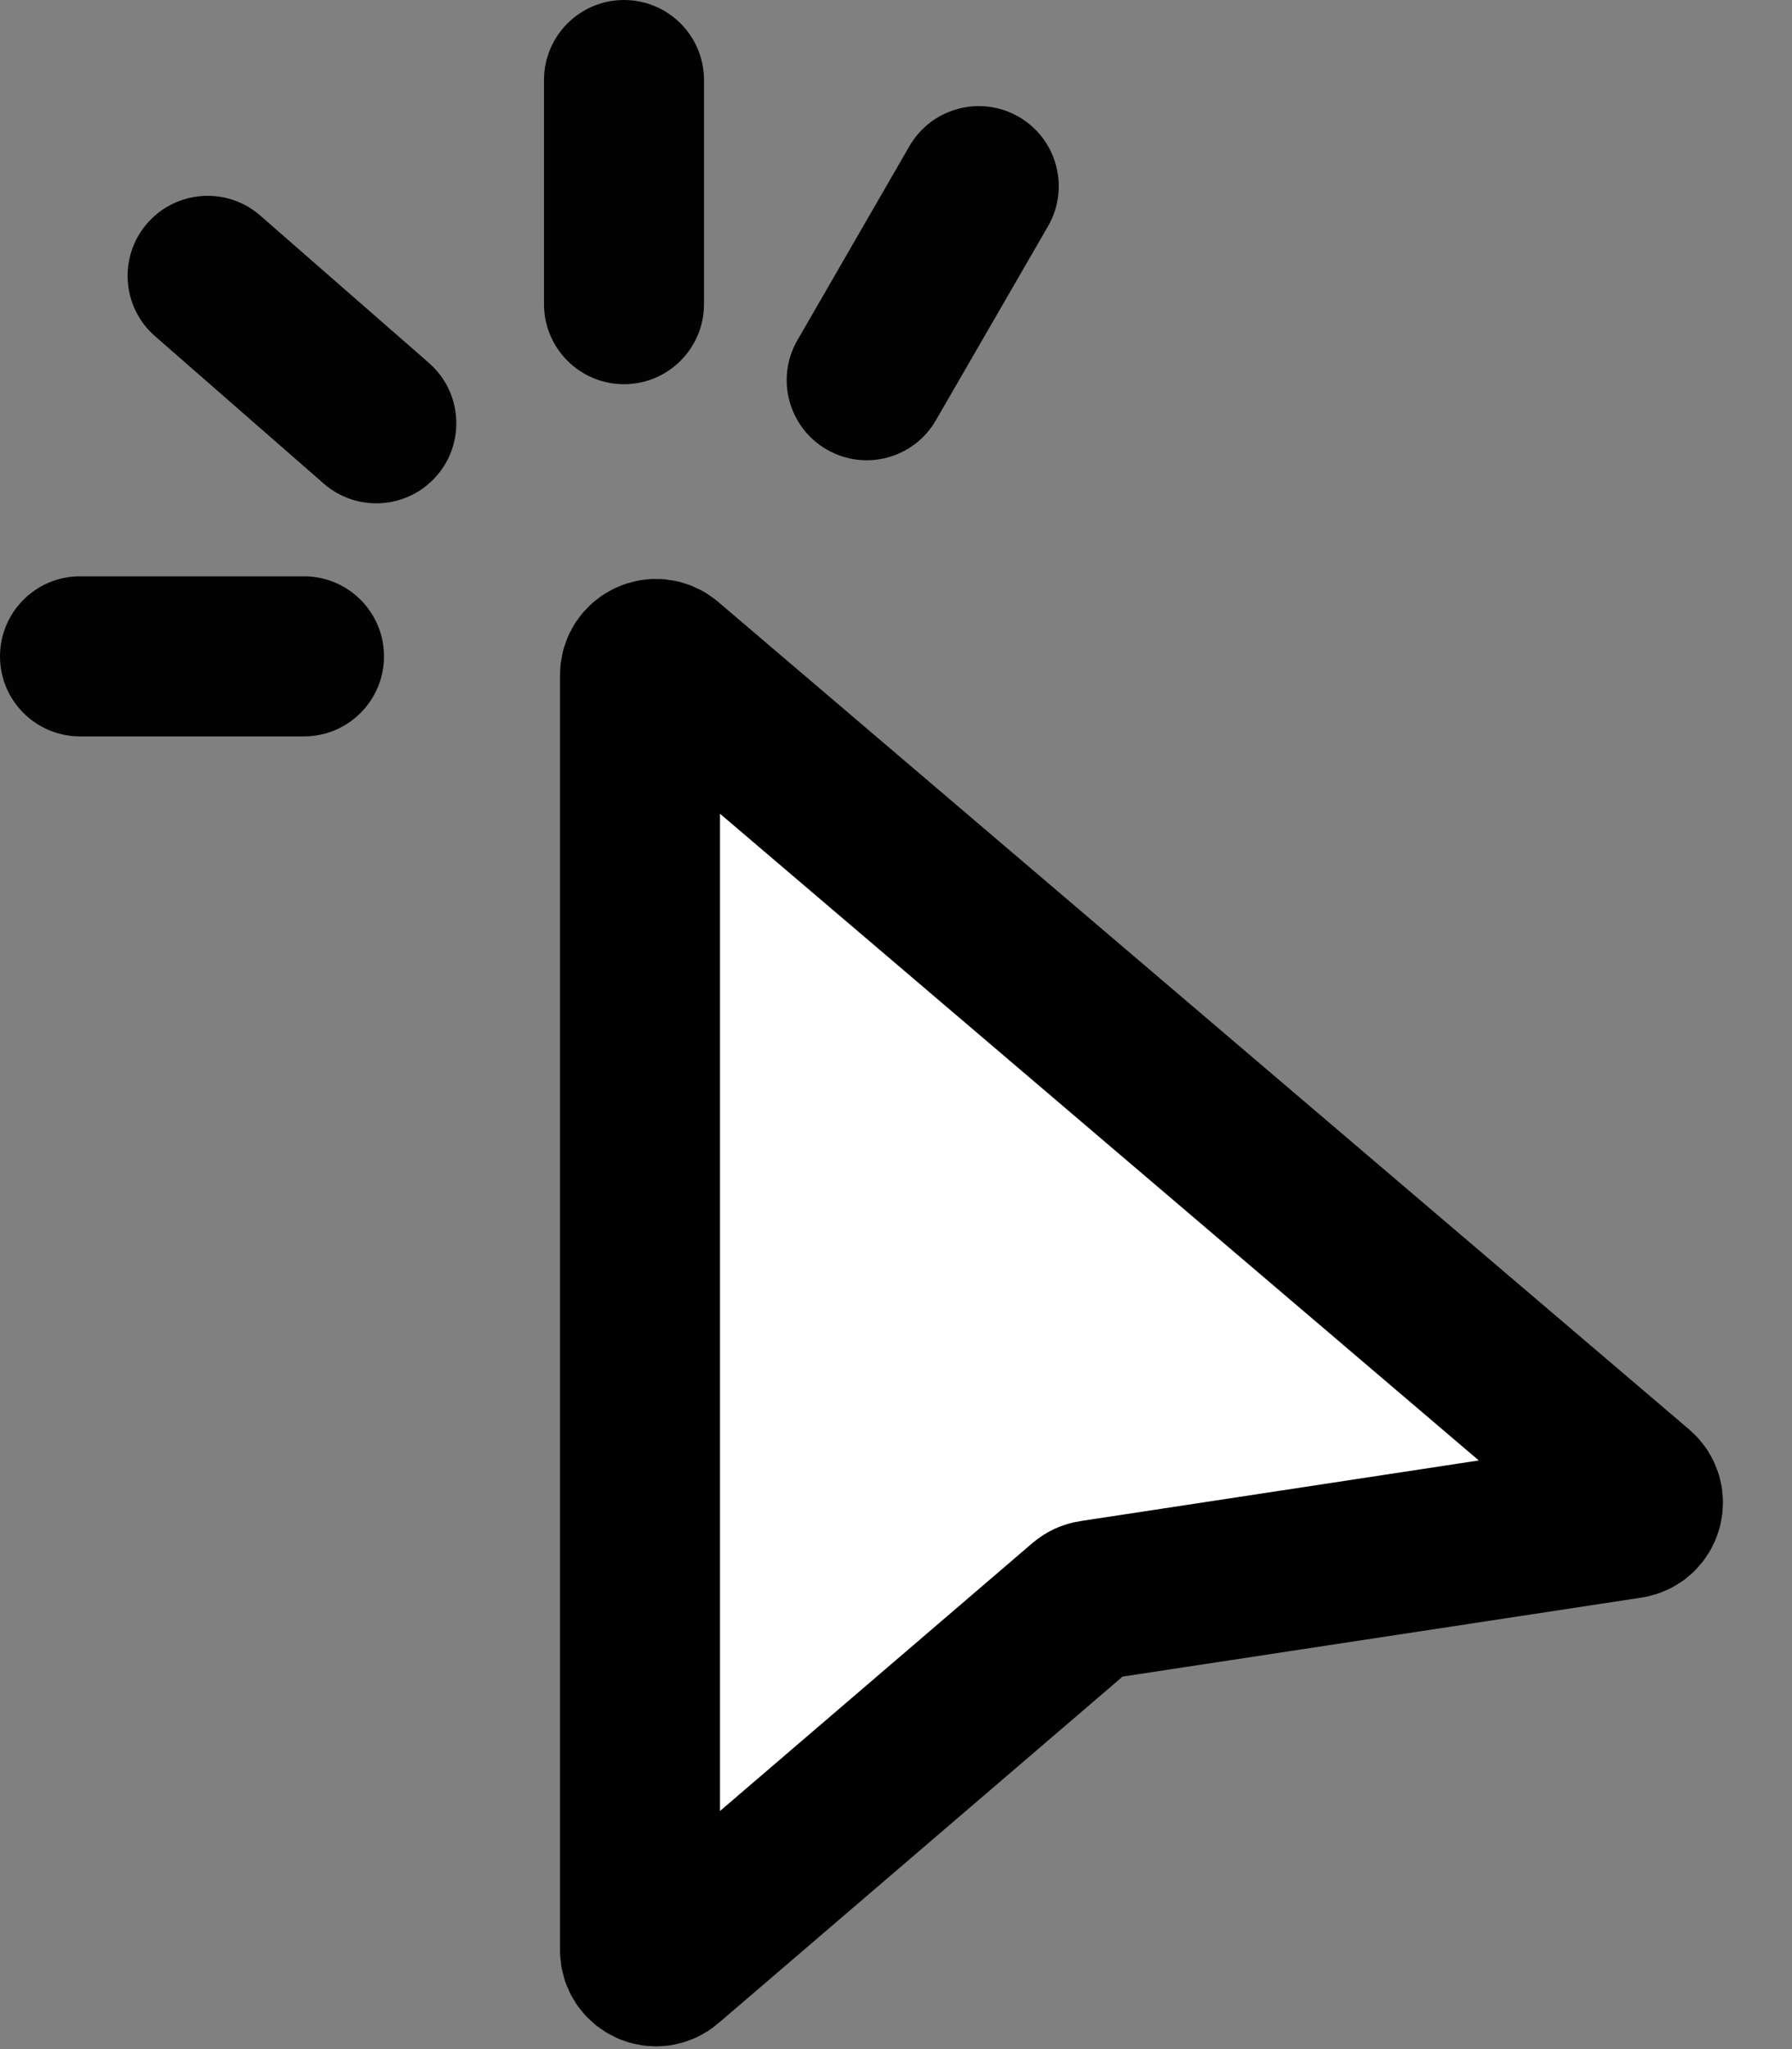
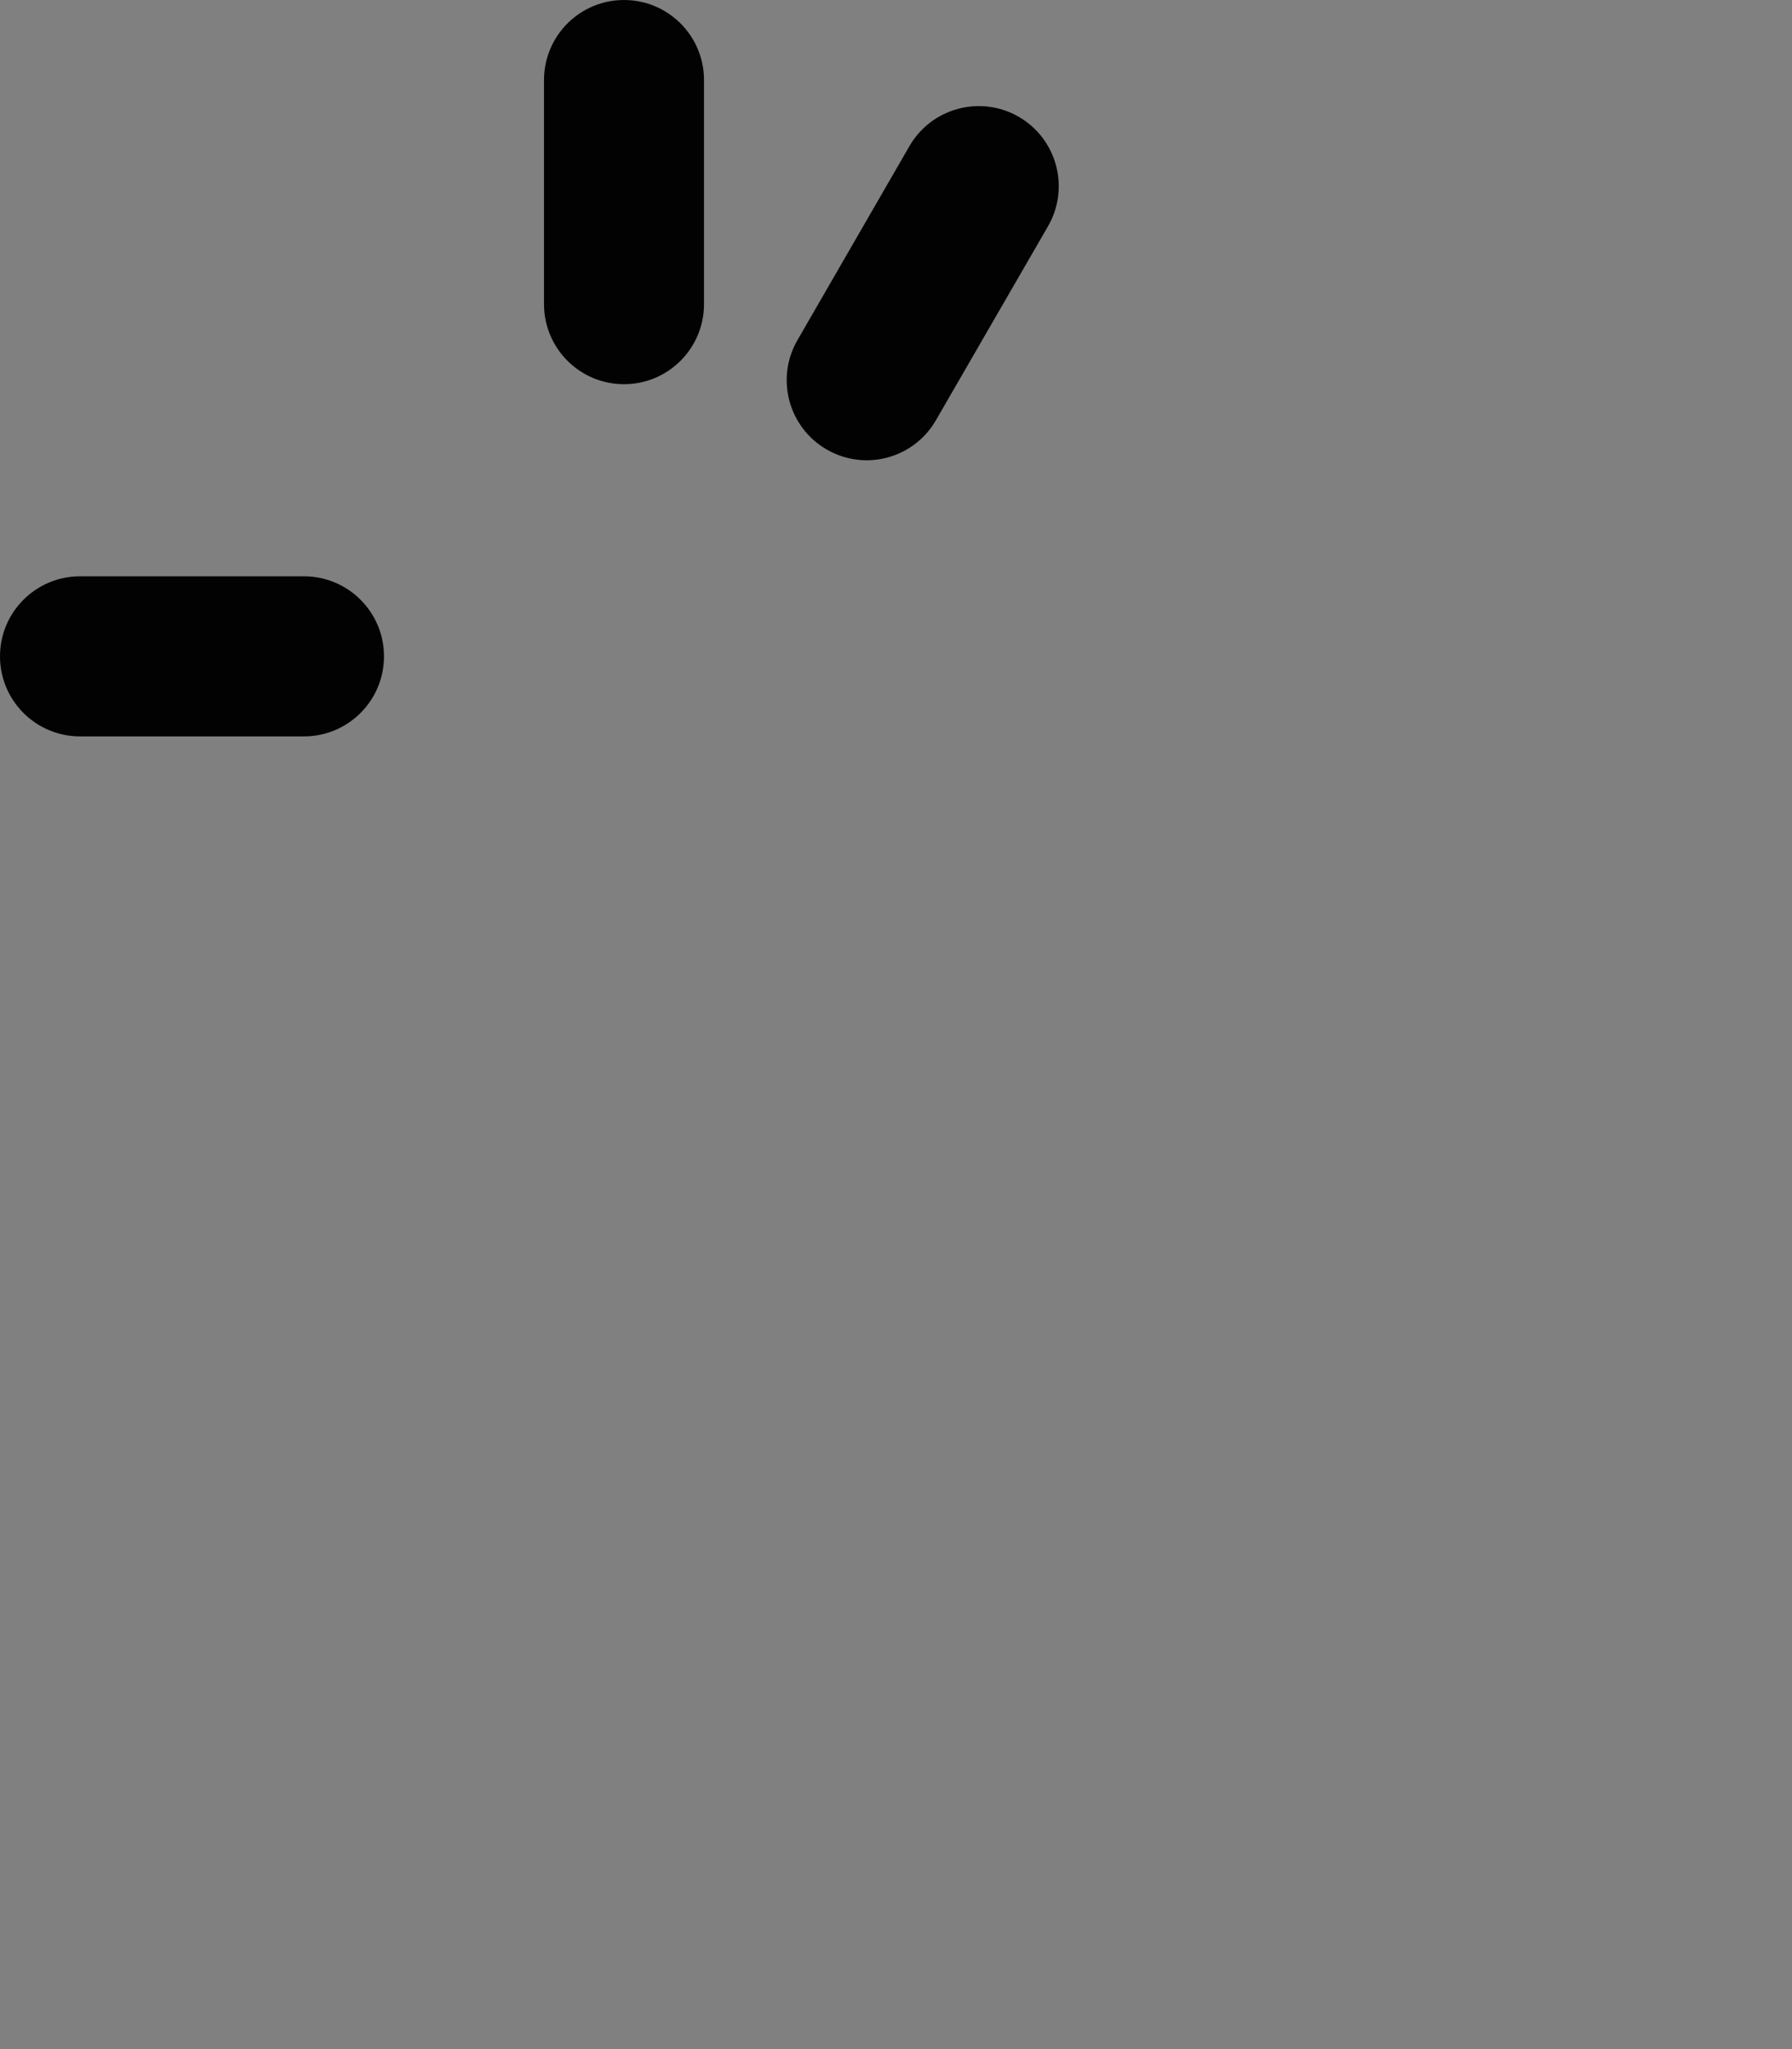
<svg xmlns="http://www.w3.org/2000/svg" width="14" height="16" viewBox="0 0 14 16" fill="none">
  <rect x="0" y="0" width="14" height="16" fill="#808080" stroke="none" />
-   <path d="M5 5.271V15.228C5 15.335 5.125 15.393 5.206 15.323L8.473 12.523C8.491 12.508 8.512 12.498 8.535 12.495L12.729 11.857C12.835 11.841 12.873 11.708 12.792 11.638L5.206 5.176C5.125 5.106 5 5.164 5 5.271Z" fill="white" stroke="black" stroke-width="1.25" />
  <path d="M4.25 0.625C4.25 0.28 4.53 0 4.875 0V0C5.22 0 5.5 0.28 5.5 0.625V2.375C5.5 2.72 5.22 3 4.875 3V3C4.53 3 4.25 2.72 4.25 2.375V0.625Z" fill="#020202" />
-   <path d="M1.211 2.625C0.951 2.398 0.924 2.003 1.151 1.743V1.743C1.378 1.483 1.773 1.456 2.033 1.683L3.351 2.834C3.611 3.061 3.638 3.456 3.411 3.716V3.716C3.184 3.976 2.789 4.003 2.529 3.776L1.211 2.625Z" fill="#020202" />
  <path d="M7.105 1.141C7.278 0.842 7.66 0.74 7.959 0.912V0.912C8.258 1.085 8.36 1.467 8.188 1.766L7.312 3.281C7.14 3.58 6.758 3.683 6.459 3.51V3.51C6.16 3.338 6.057 2.955 6.23 2.656L7.105 1.141Z" fill="#020202" />
  <path d="M2.375 4.5C2.72 4.5 3 4.78 3 5.125V5.125C3 5.47 2.72 5.75 2.375 5.75L0.625 5.75C0.28 5.75 1.15693e-08 5.47 7.45305e-09 5.125V5.125C3.33684e-09 4.78 0.28 4.5 0.625 4.5L2.375 4.5Z" fill="#020202" />
</svg>